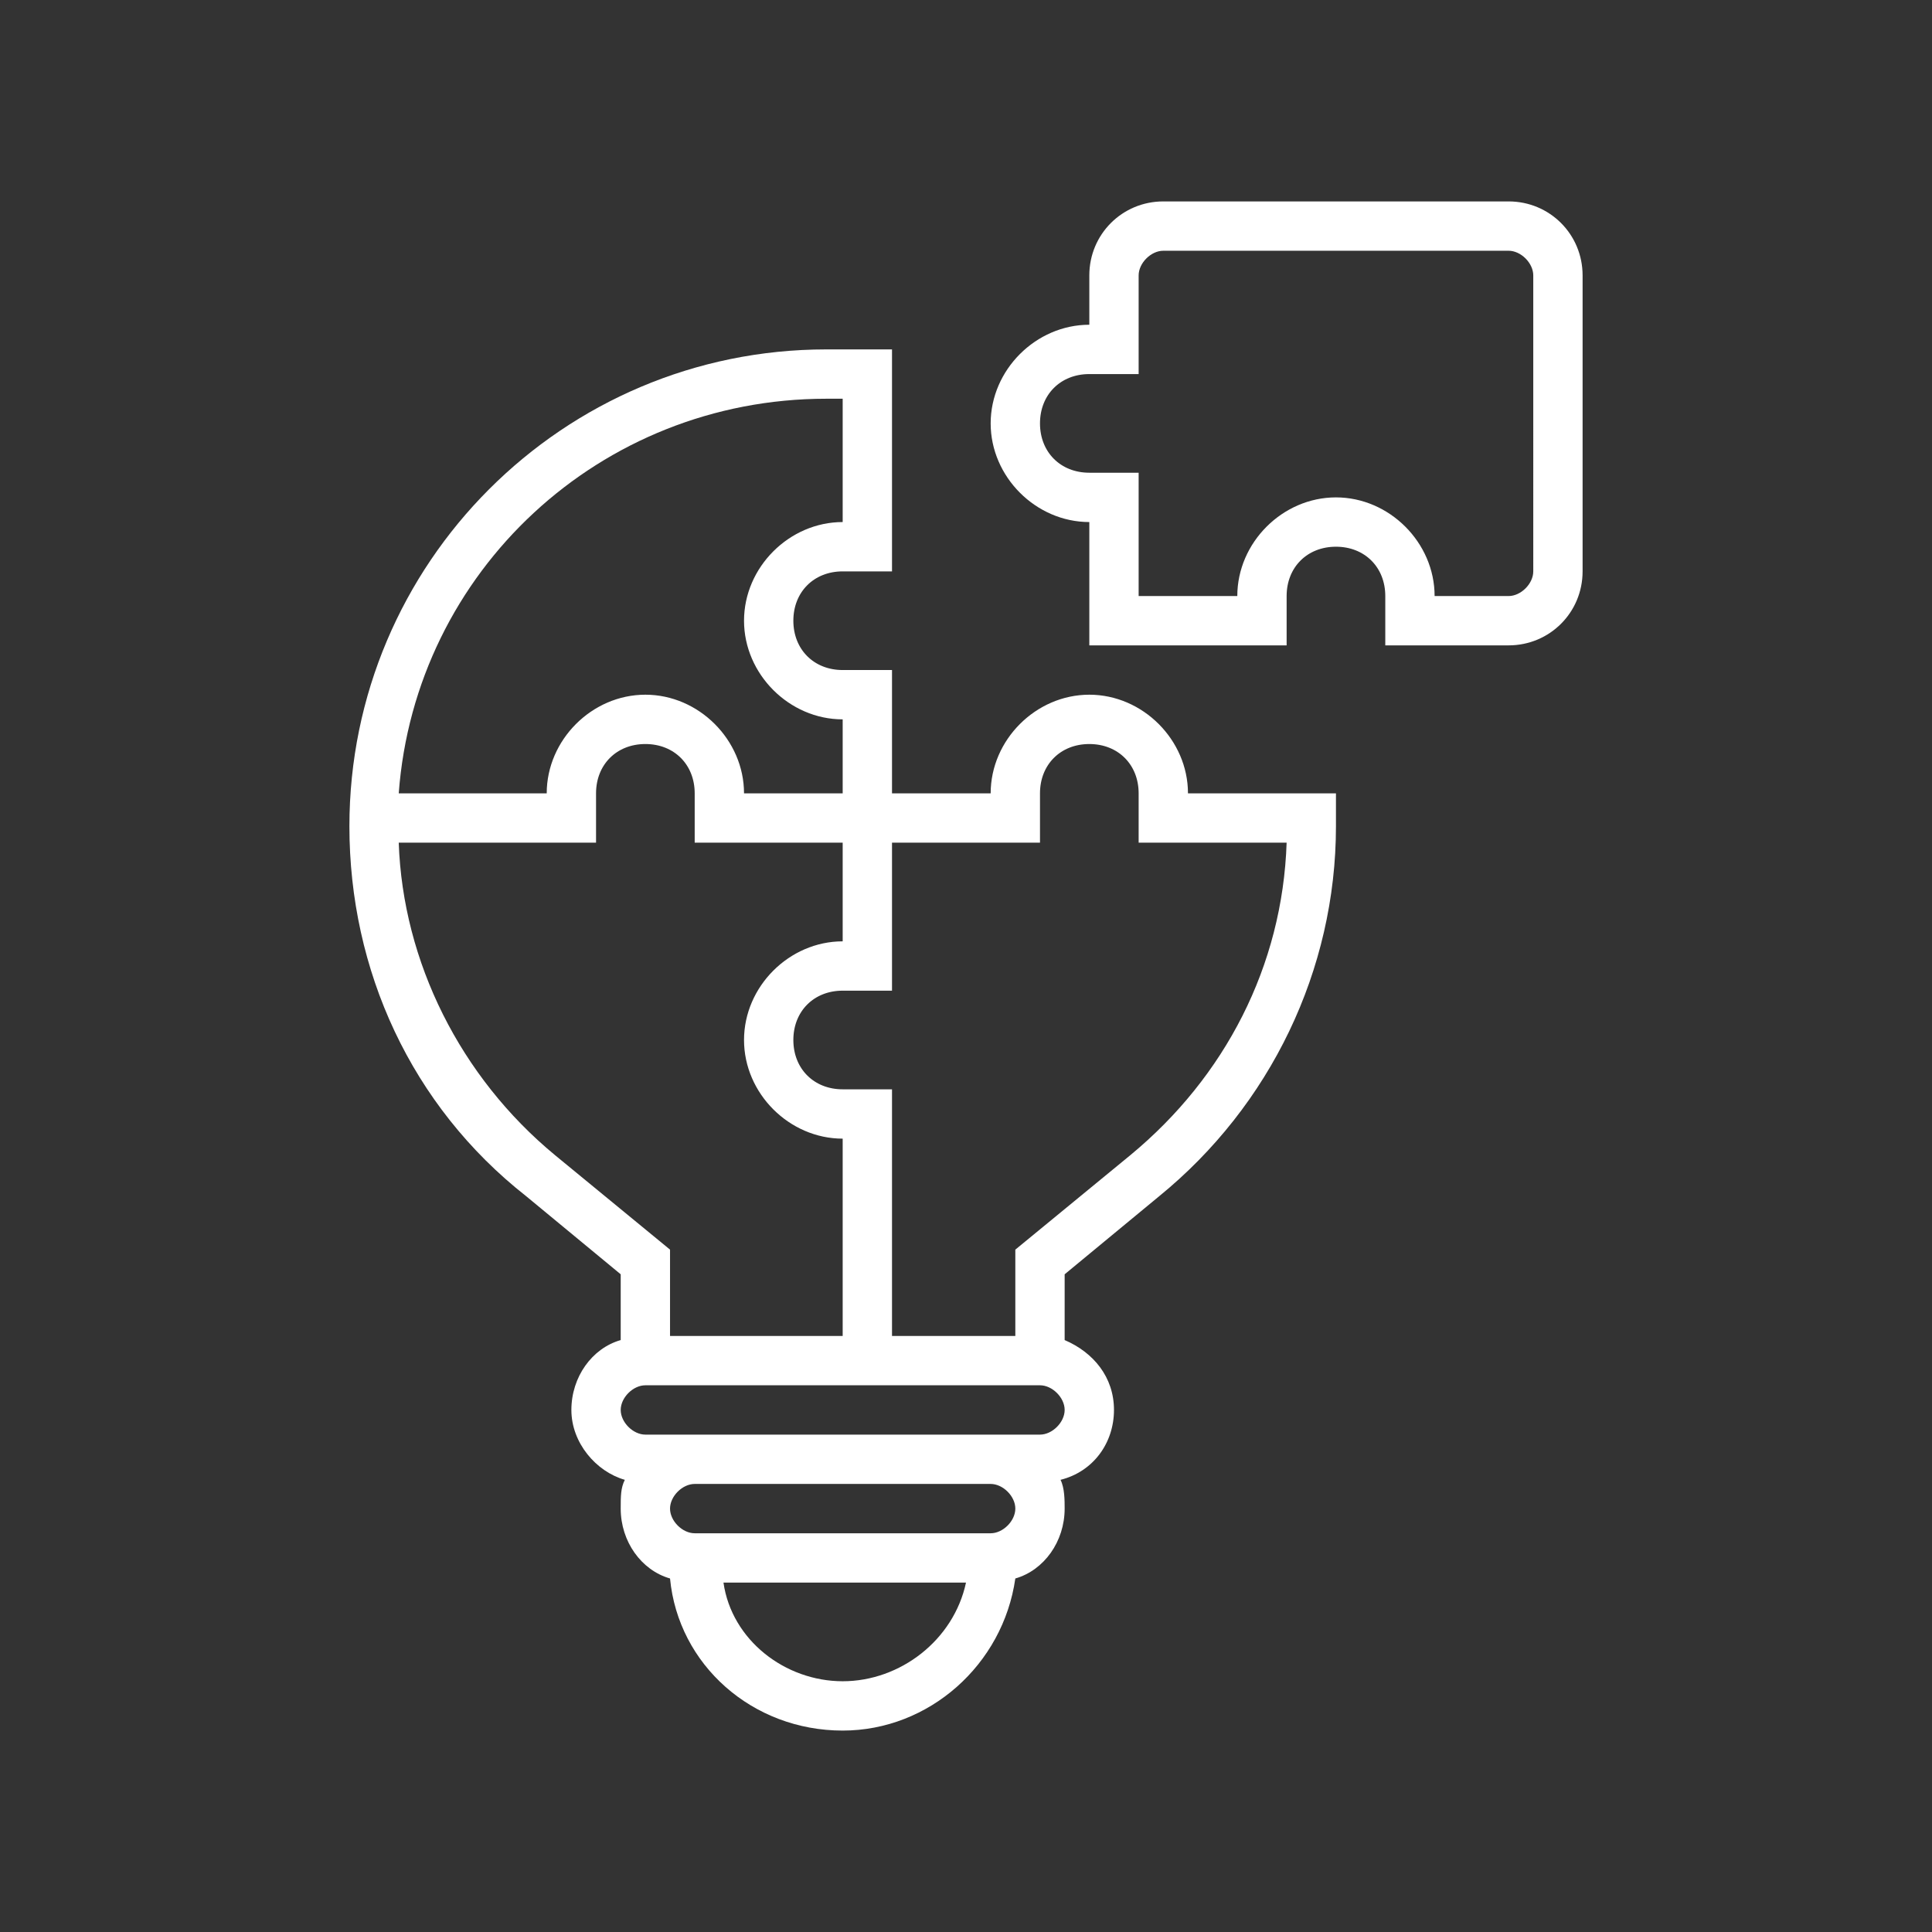
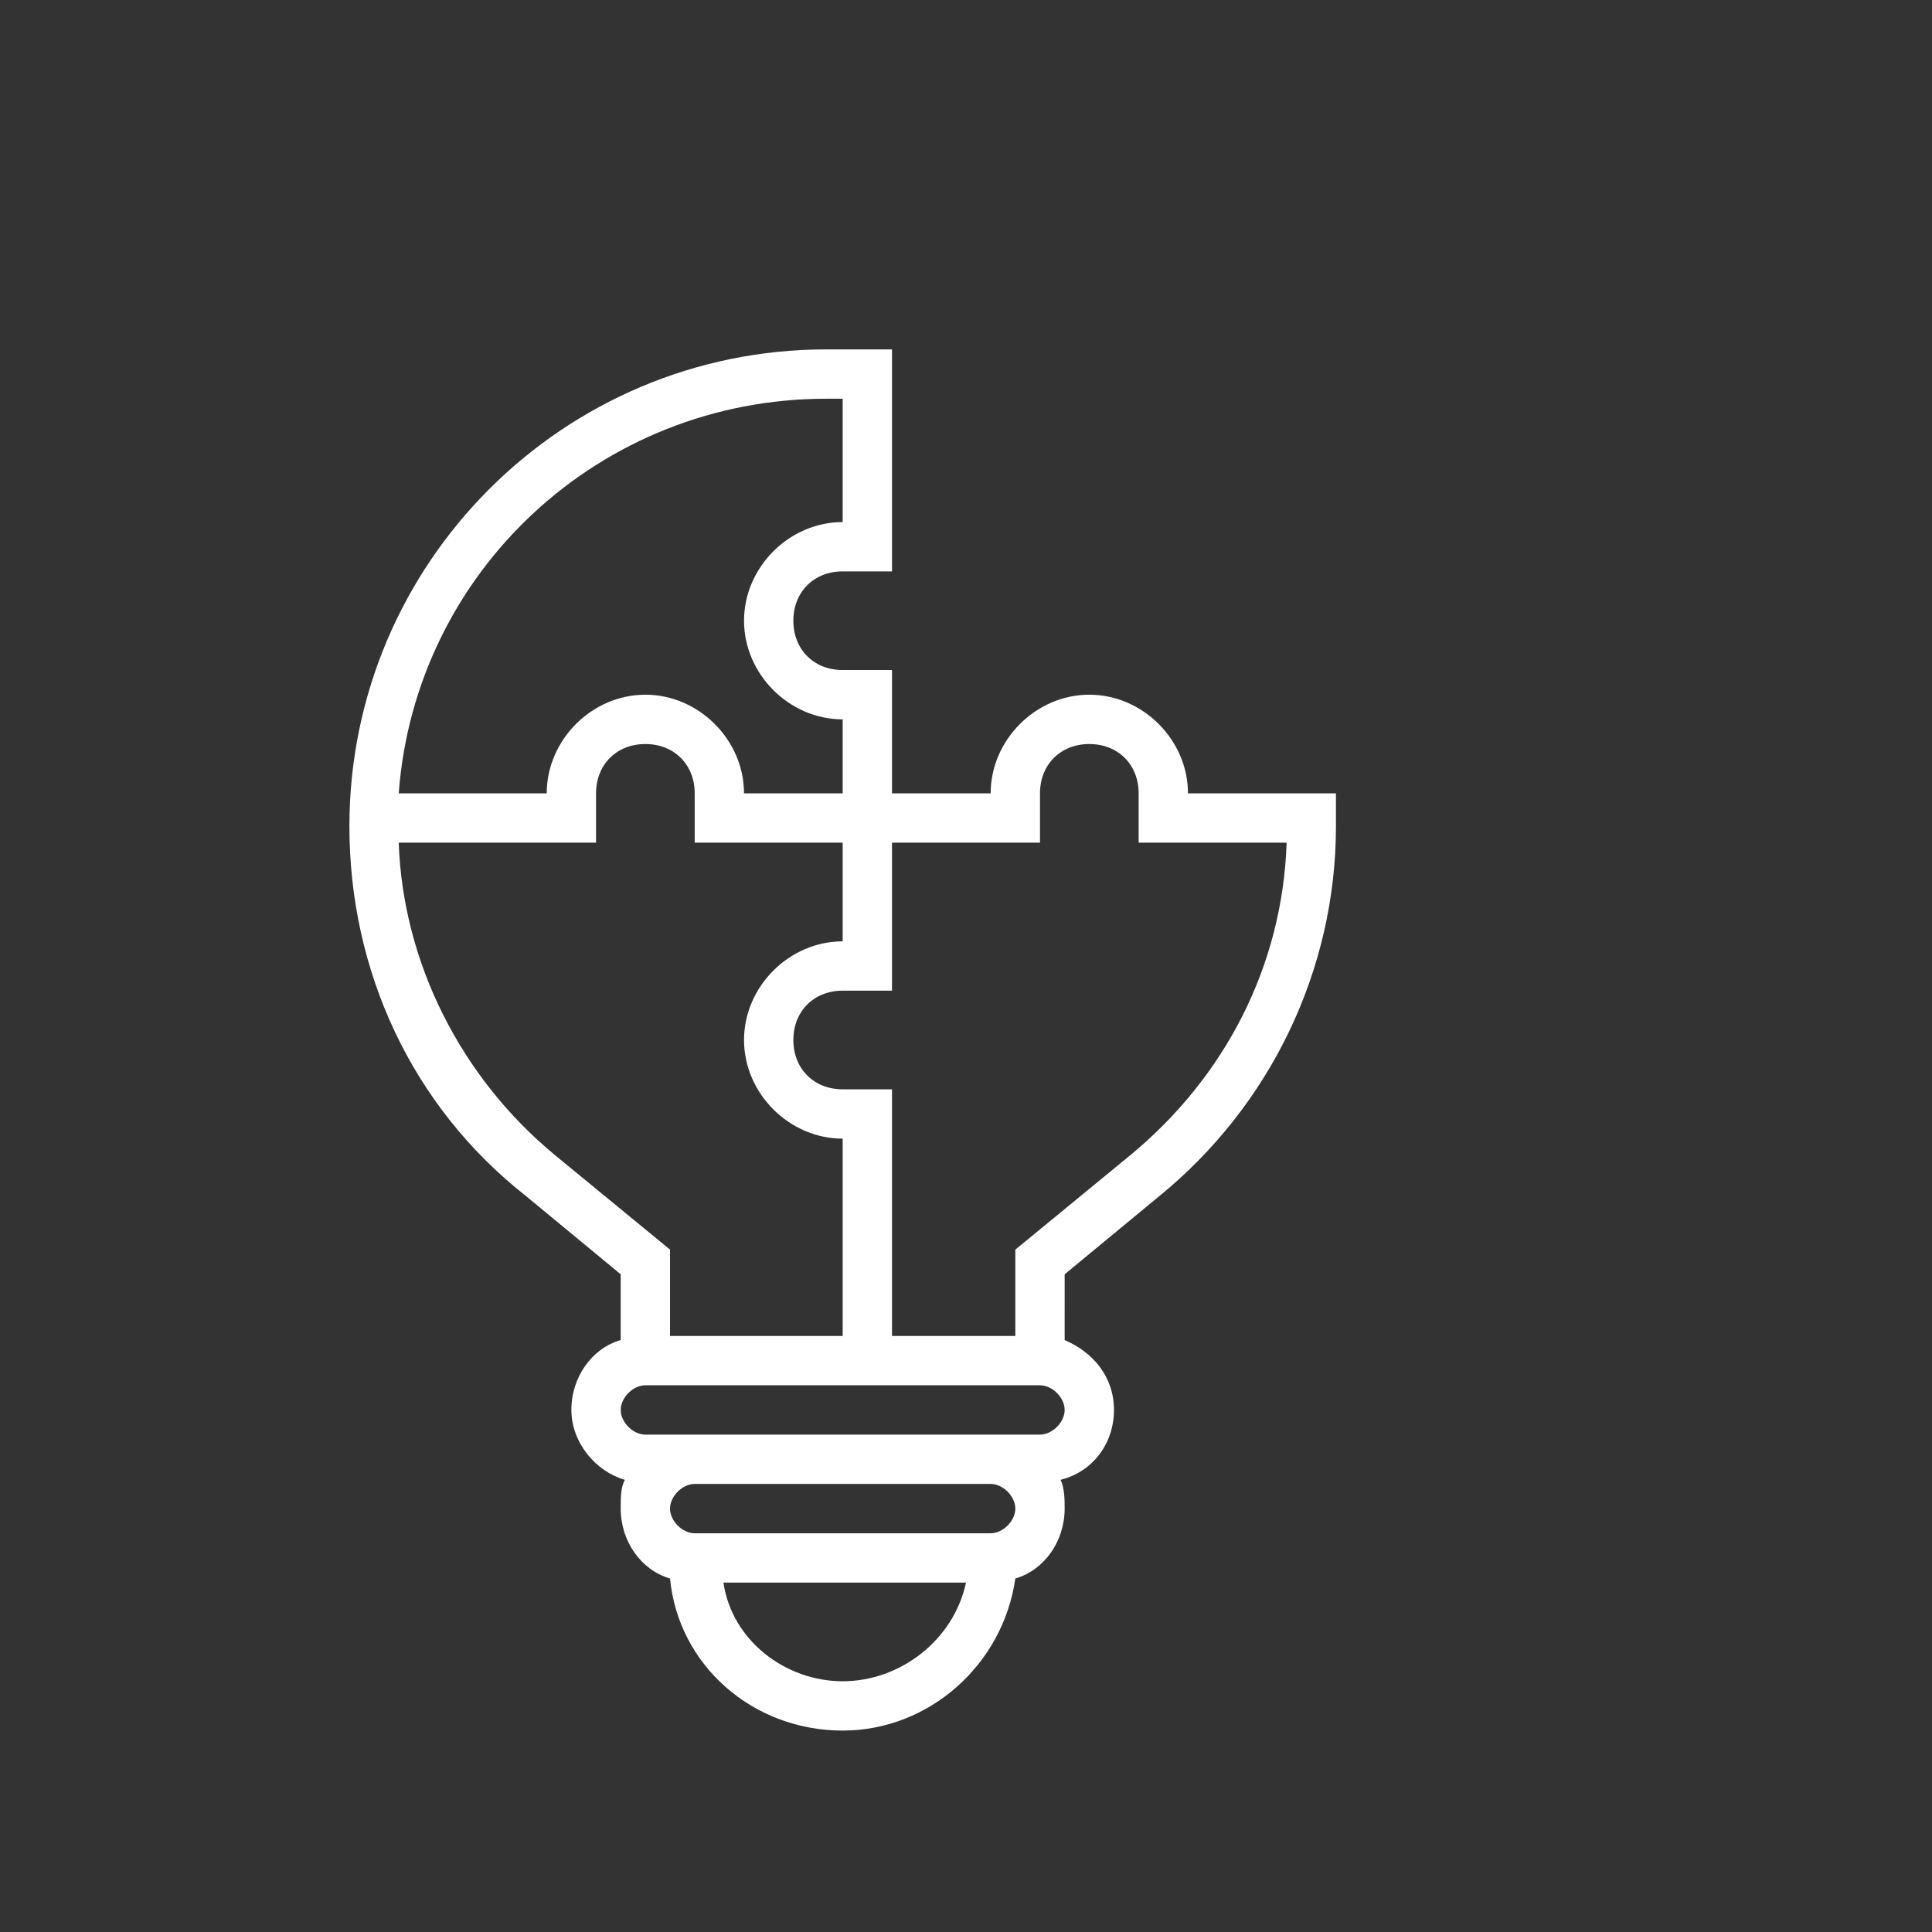
<svg xmlns="http://www.w3.org/2000/svg" version="1.1" id="Layer_1" x="0px" y="0px" viewBox="0 0 47 47" style="enable-background:new 0 0 47 47;" xml:space="preserve">
  <rect x="0" y="0" width="47" height="47" fill="#333333" stroke="none" />
  <style type="text/css"> .st0{fill:#FFFFFF;} </style>
-   <path class="st0" d="M36.7,4.9h-8.4c-1,0-1.8,0.8-1.8,1.8v1.2c-1.3,0-2.4,1.1-2.4,2.4s1.1,2.4,2.4,2.4v3h4.8v-1.2 c0-0.7,0.5-1.2,1.2-1.2s1.2,0.5,1.2,1.2v1.2h3c1,0,1.8-0.8,1.8-1.8V6.7C38.5,5.7,37.7,4.9,36.7,4.9z M37.3,13.9 c0,0.3-0.3,0.6-0.6,0.6h-1.8c0-1.3-1.1-2.4-2.4-2.4c-1.3,0-2.4,1.1-2.4,2.4h-2.4v-3h-1.2c-0.7,0-1.2-0.5-1.2-1.2 c0-0.7,0.5-1.2,1.2-1.2h1.2V6.7c0-0.3,0.3-0.6,0.6-0.6h8.4c0.3,0,0.6,0.3,0.6,0.6V13.9z" />
  <path class="st0" d="M26.5,16.9c-1.3,0-2.4,1.1-2.4,2.4h-2.4v-3h-1.2c-0.7,0-1.2-0.5-1.2-1.2c0-0.7,0.5-1.2,1.2-1.2h1.2V8.5h-1.6 c-6.4,0-11.6,5.2-11.6,11.6c0,3.5,1.5,6.8,4.3,9l2.3,1.9v1.6c-0.7,0.2-1.2,0.9-1.2,1.7c0,0.8,0.6,1.5,1.3,1.7 c-0.1,0.2-0.1,0.4-0.1,0.7c0,0.8,0.5,1.5,1.2,1.7c0.2,2.1,2,3.7,4.2,3.7c2.1,0,3.9-1.6,4.2-3.7c0.7-0.2,1.2-0.9,1.2-1.7 c0-0.2,0-0.5-0.1-0.7c0.8-0.2,1.3-0.9,1.3-1.7c0-0.8-0.5-1.4-1.2-1.7V31l2.3-1.9c2.7-2.2,4.3-5.5,4.3-9v-0.8h-3.6 C28.9,18,27.8,16.9,26.5,16.9z M20.1,9.7h0.4v3c-1.3,0-2.4,1.1-2.4,2.4c0,1.3,1.1,2.4,2.4,2.4v1.8h-2.4c0-1.3-1.1-2.4-2.4-2.4 s-2.4,1.1-2.4,2.4H9.7C10.1,13.9,14.6,9.7,20.1,9.7z M13.5,28.1c-2.3-1.9-3.7-4.7-3.8-7.6h4.8v-1.2c0-0.7,0.5-1.2,1.2-1.2 s1.2,0.5,1.2,1.2v1.2h3.6v2.4c-1.3,0-2.4,1.1-2.4,2.4c0,1.3,1.1,2.4,2.4,2.4v4.8h-4.2v-2.1L13.5,28.1z M20.5,40.9 c-1.4,0-2.7-1-2.9-2.4h5.9C23.2,39.9,21.9,40.9,20.5,40.9z M24.1,37.3h-7.2c-0.3,0-0.6-0.3-0.6-0.6c0-0.3,0.3-0.6,0.6-0.6h7.2 c0.3,0,0.6,0.3,0.6,0.6C24.7,37,24.4,37.3,24.1,37.3z M25.3,34.9h-1.2h-7.2h-1.2c-0.3,0-0.6-0.3-0.6-0.6c0-0.3,0.3-0.6,0.6-0.6h9.6 c0.3,0,0.6,0.3,0.6,0.6C25.9,34.6,25.6,34.9,25.3,34.9z M27.5,28.1l-2.8,2.3v2.1h-3v-6h-1.2c-0.7,0-1.2-0.5-1.2-1.2 c0-0.7,0.5-1.2,1.2-1.2h1.2v-3.6h3.6v-1.2c0-0.7,0.5-1.2,1.2-1.2s1.2,0.5,1.2,1.2v1.2h3.6C31.2,23.5,29.8,26.2,27.5,28.1z" />
</svg>